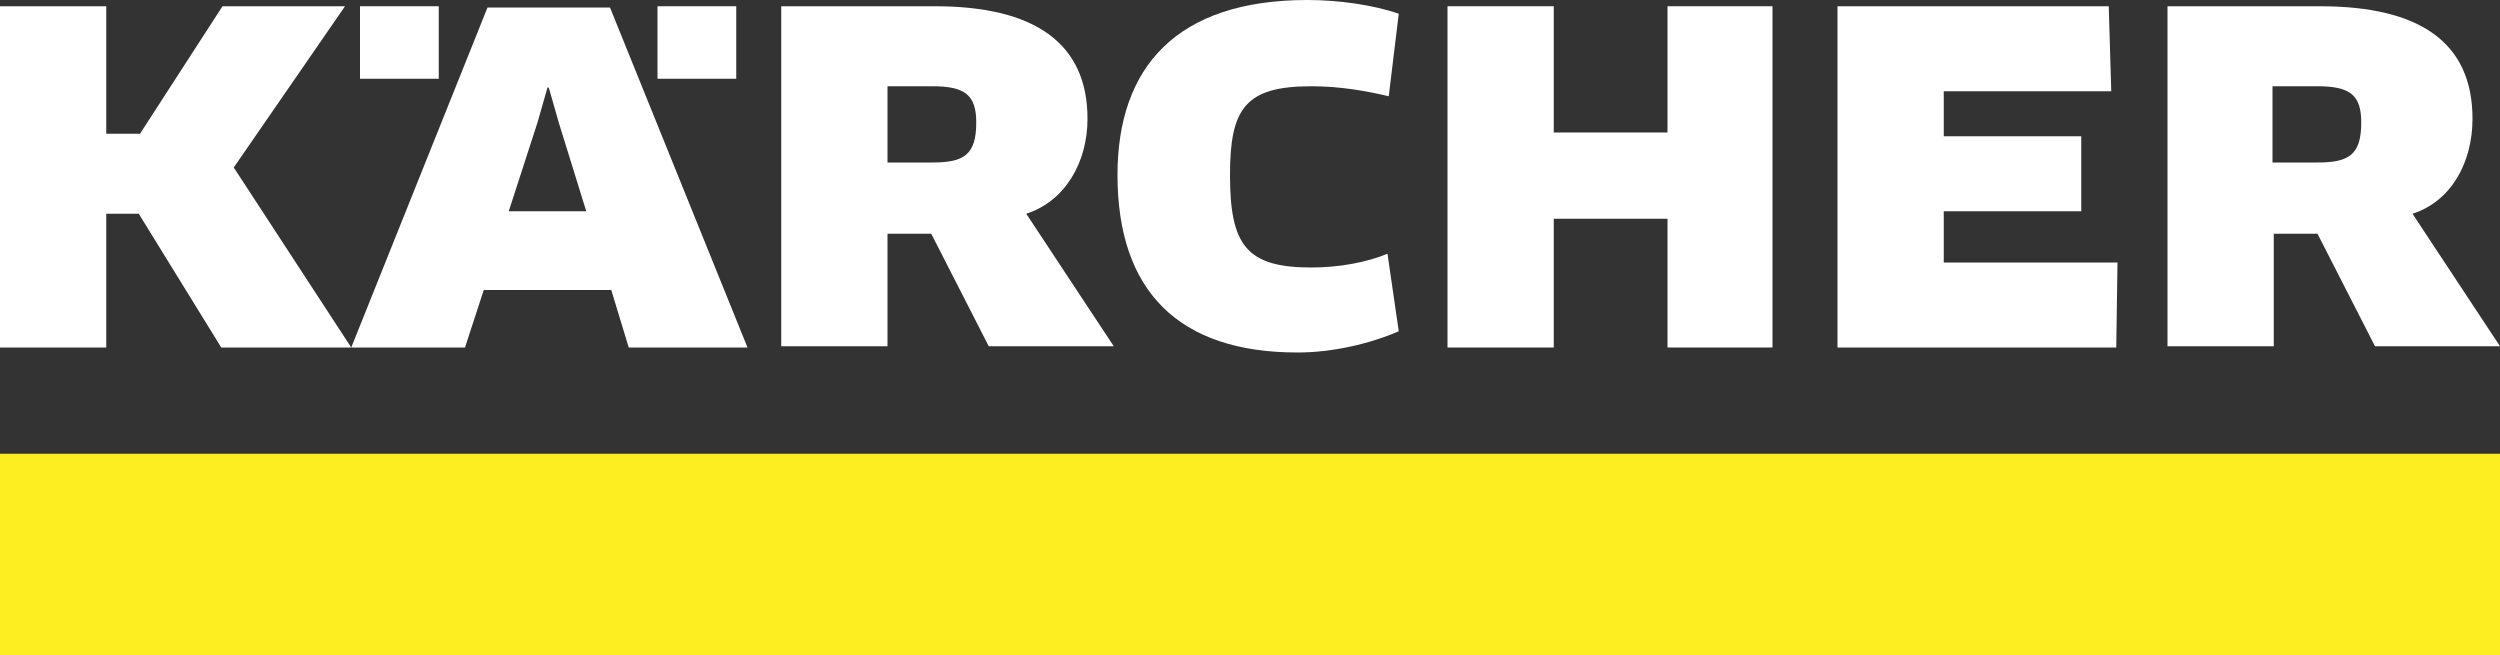
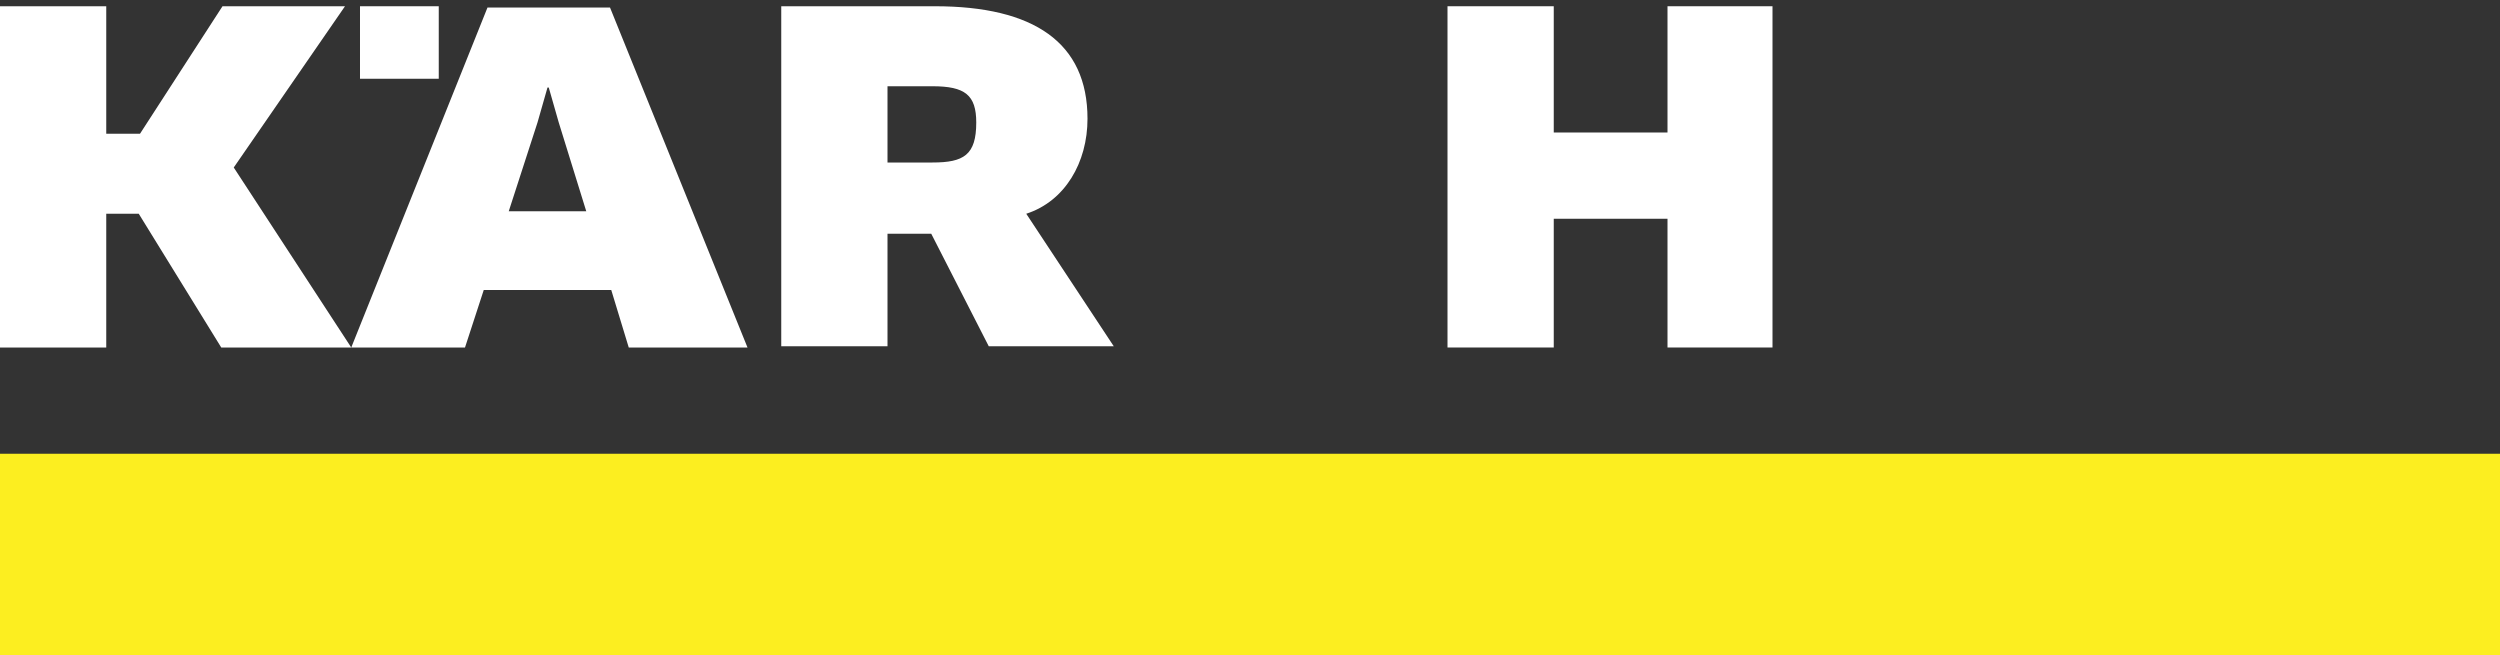
<svg xmlns="http://www.w3.org/2000/svg" version="1.1" id="Layer_1" x="0px" y="0px" viewBox="0 0 200 52.4" style="enable-background:new 0 0 200 52.4;" xml:space="preserve">
  <rect x="0" y="0" width="200" height="52.4" fill="#333333" stroke="none" />
  <style type="text/css">
	.st0{fill:#FCEE20;}
	.st1{fill:#FFFFFF;}
</style>
  <g>
    <rect y="36.3" class="st0" width="200" height="16.2" />
    <g>
      <path class="st1" d="M78.1,9.8c0,2.6-1,3.2-3.5,3.2H71V6.9h3.6C77.2,6.9,78.1,7.6,78.1,9.8L78.1,9.8z M87,9.5c0-6.1-4.3-9-12.2-9    H62.5v27.2H71v-9h3.5l4.6,9h10l-7-10.6C85.2,16.1,87,13,87,9.5L87,9.5z" />
-       <polygon class="st1" points="155.5,21 155.5,16.9 166.5,16.9 166.5,10.9 155.5,10.9 155.5,7.3 168.9,7.3 168.7,0.5 147,0.5     147,27.8 169.3,27.8 169.4,21   " />
      <polygon class="st1" points="141.8,27.8 141.8,0.5 133.4,0.5 133.4,10.6 124.3,10.6 124.3,0.5 115.8,0.5 115.8,27.8 124.3,27.8     124.3,17.5 133.4,17.5 133.4,27.8   " />
-       <path class="st1" d="M111.9,1.1c-2-0.7-4.8-1.1-7.3-1.1C94.1,0,89.4,5.4,89.4,14c0,9.3,4.9,14.2,14.4,14.2c2.8,0,5.8-0.7,8.1-1.7    l-0.9-6.2c-1.7,0.7-3.9,1.1-6.1,1.1c-5.2,0-6.5-1.8-6.5-7.4c0-5.3,1.2-7.1,6.5-7.1c2.4,0,4.5,0.4,6.2,0.8L111.9,1.1z" />
-       <path class="st1" d="M188.9,9.8c0,2.6-1,3.2-3.5,3.2h-3.6V6.9h3.6C188,6.9,188.9,7.6,188.9,9.8L188.9,9.8z M197.8,9.5    c0-6.1-4.2-9-12.2-9h-12.2v27.2h8.5v-9h3.5l4.6,9h10l-7-10.6C196.1,16.1,197.8,13,197.8,9.5L197.8,9.5z" />
      <path class="st1" d="M46.9,16.9h-6.2l2.3-7.1l0.8-2.8h0.1l0.8,2.8L46.9,16.9z M59.8,27.8l-11-27.2h-9.8L28.1,27.8h9.1l1.5-4.6    h10.2l1.4,4.6H59.8z" />
      <rect x="28.8" y="0.5" class="st1" width="6.3" height="5.8" />
-       <rect x="52.6" y="0.5" class="st1" width="6.3" height="5.8" />
      <polygon class="st1" points="17.8,0.5 11.2,10.7 8.5,10.7 8.5,0.5 0,0.5 0,27.8 8.5,27.8 8.5,17.1 11.1,17.1 17.7,27.8 28.1,27.8     18.7,13.4 27.6,0.5   " />
    </g>
  </g>
</svg>